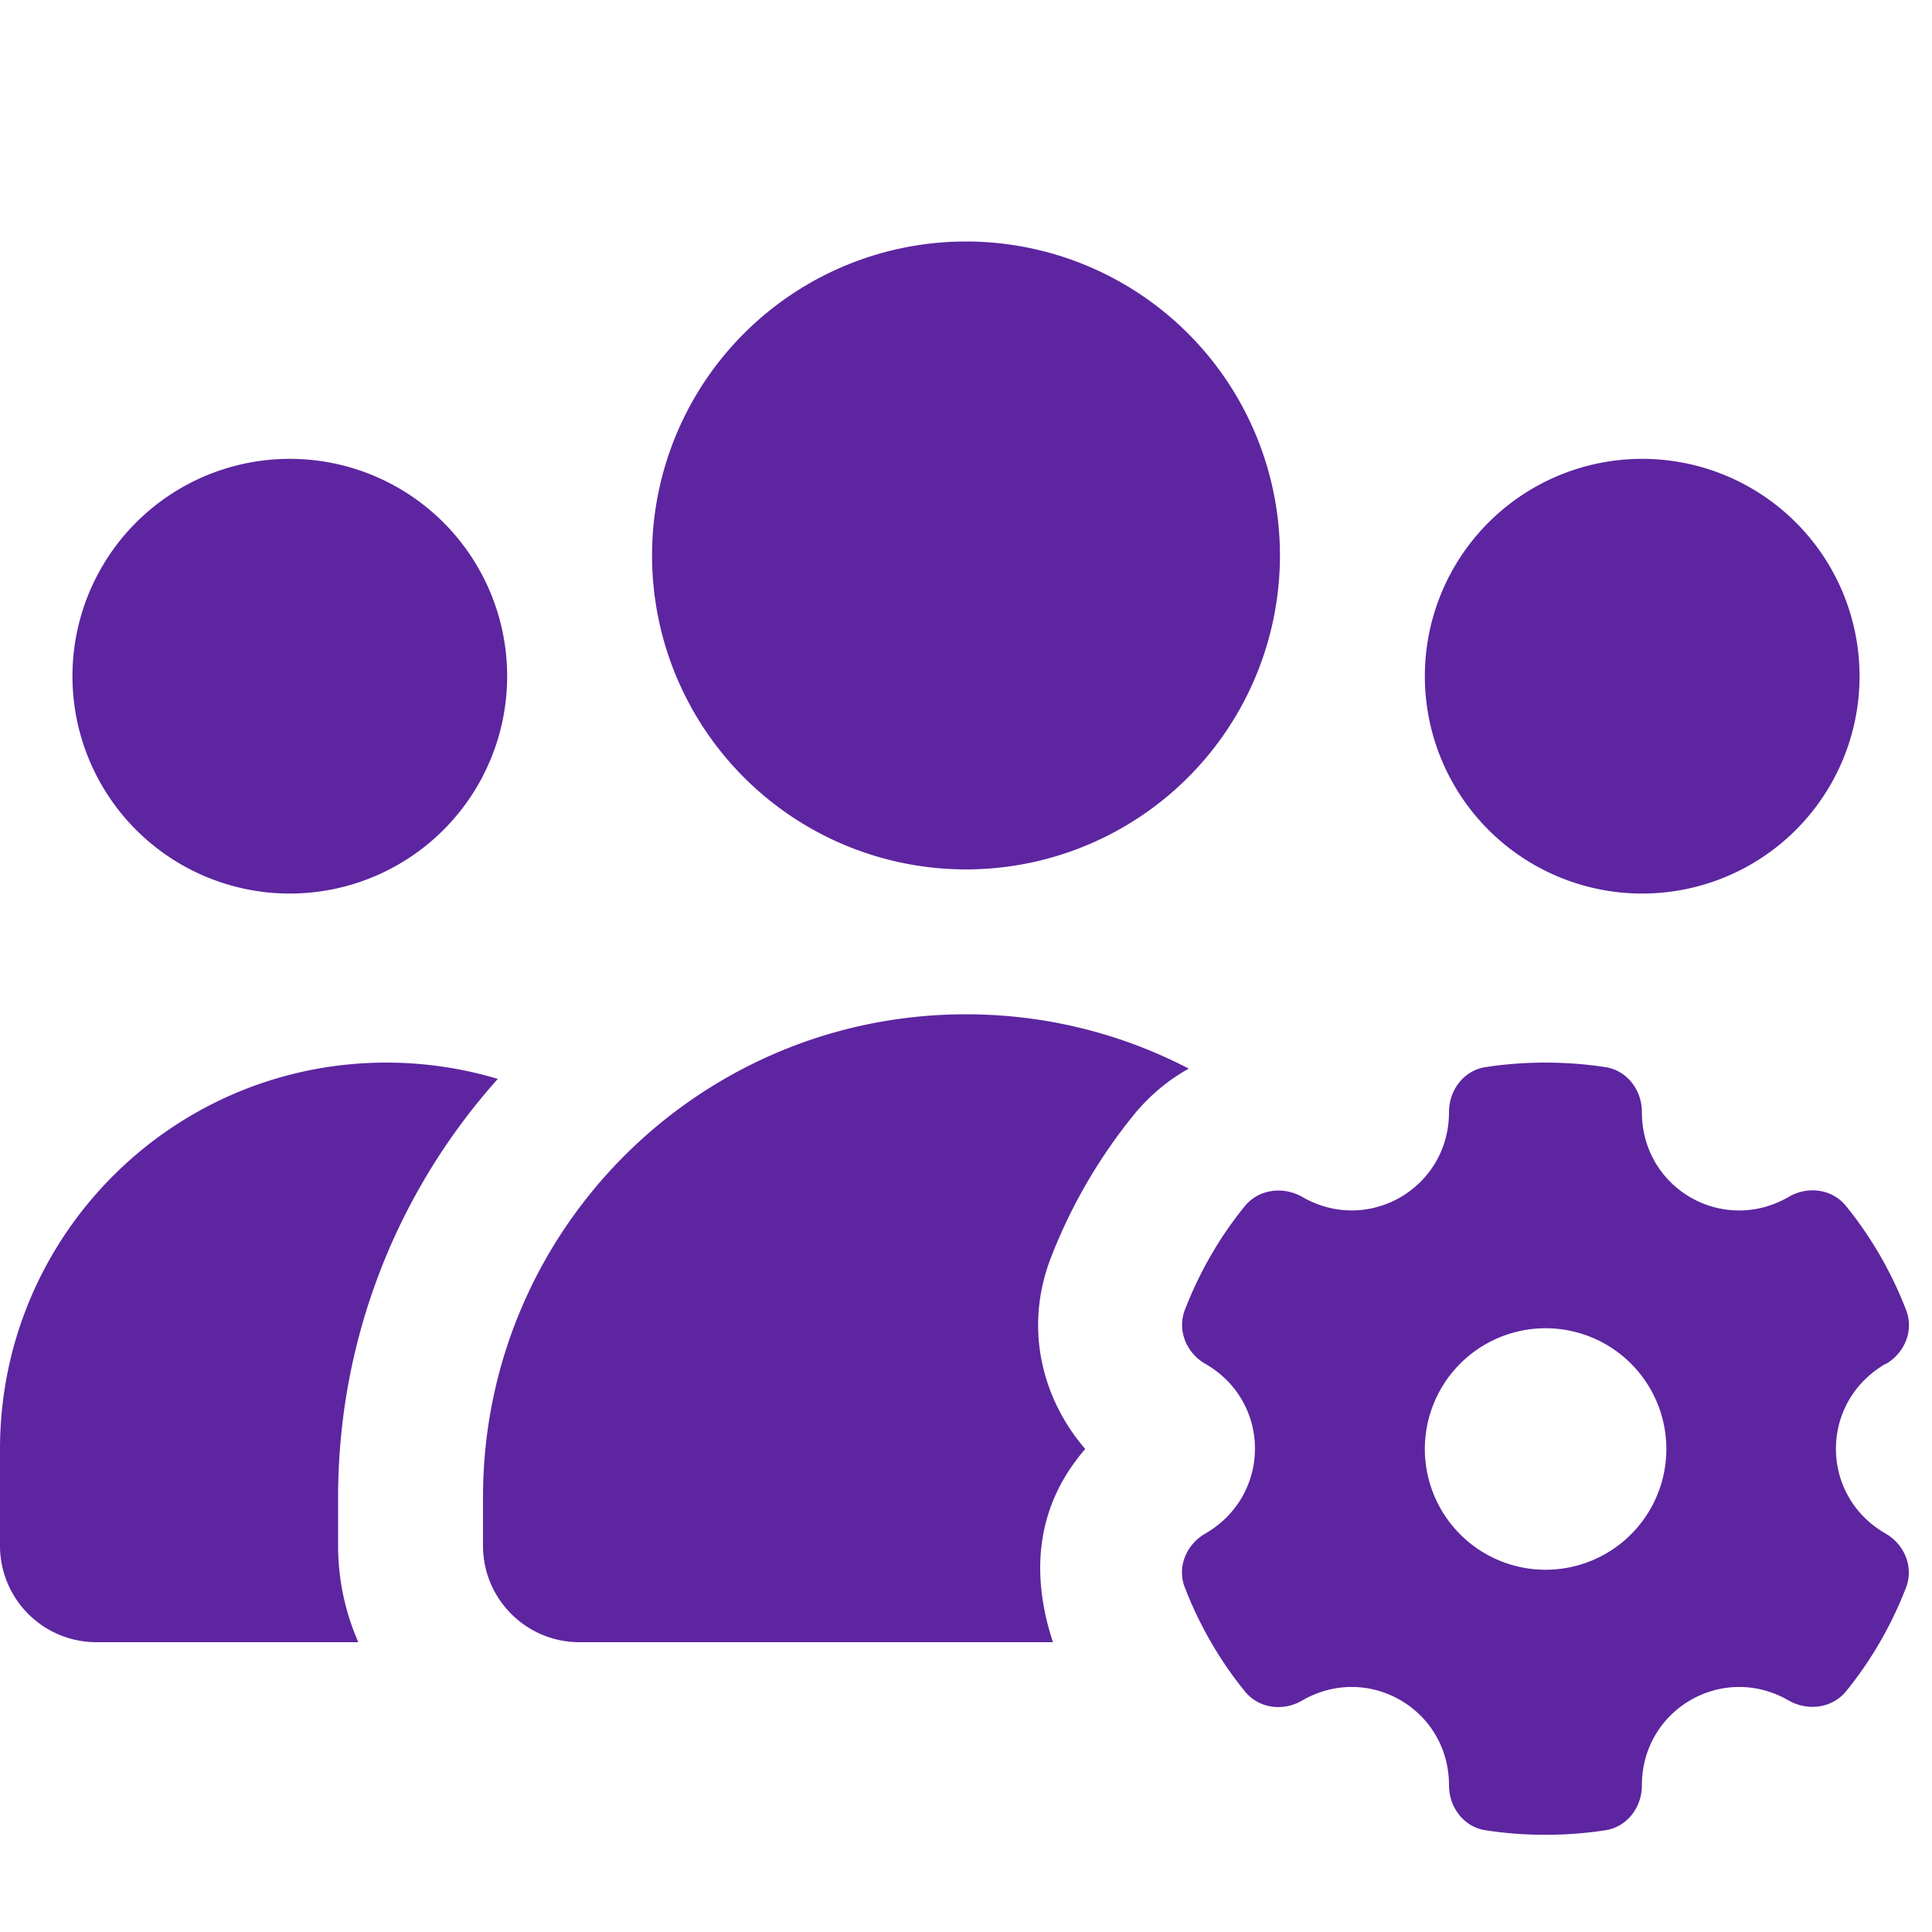
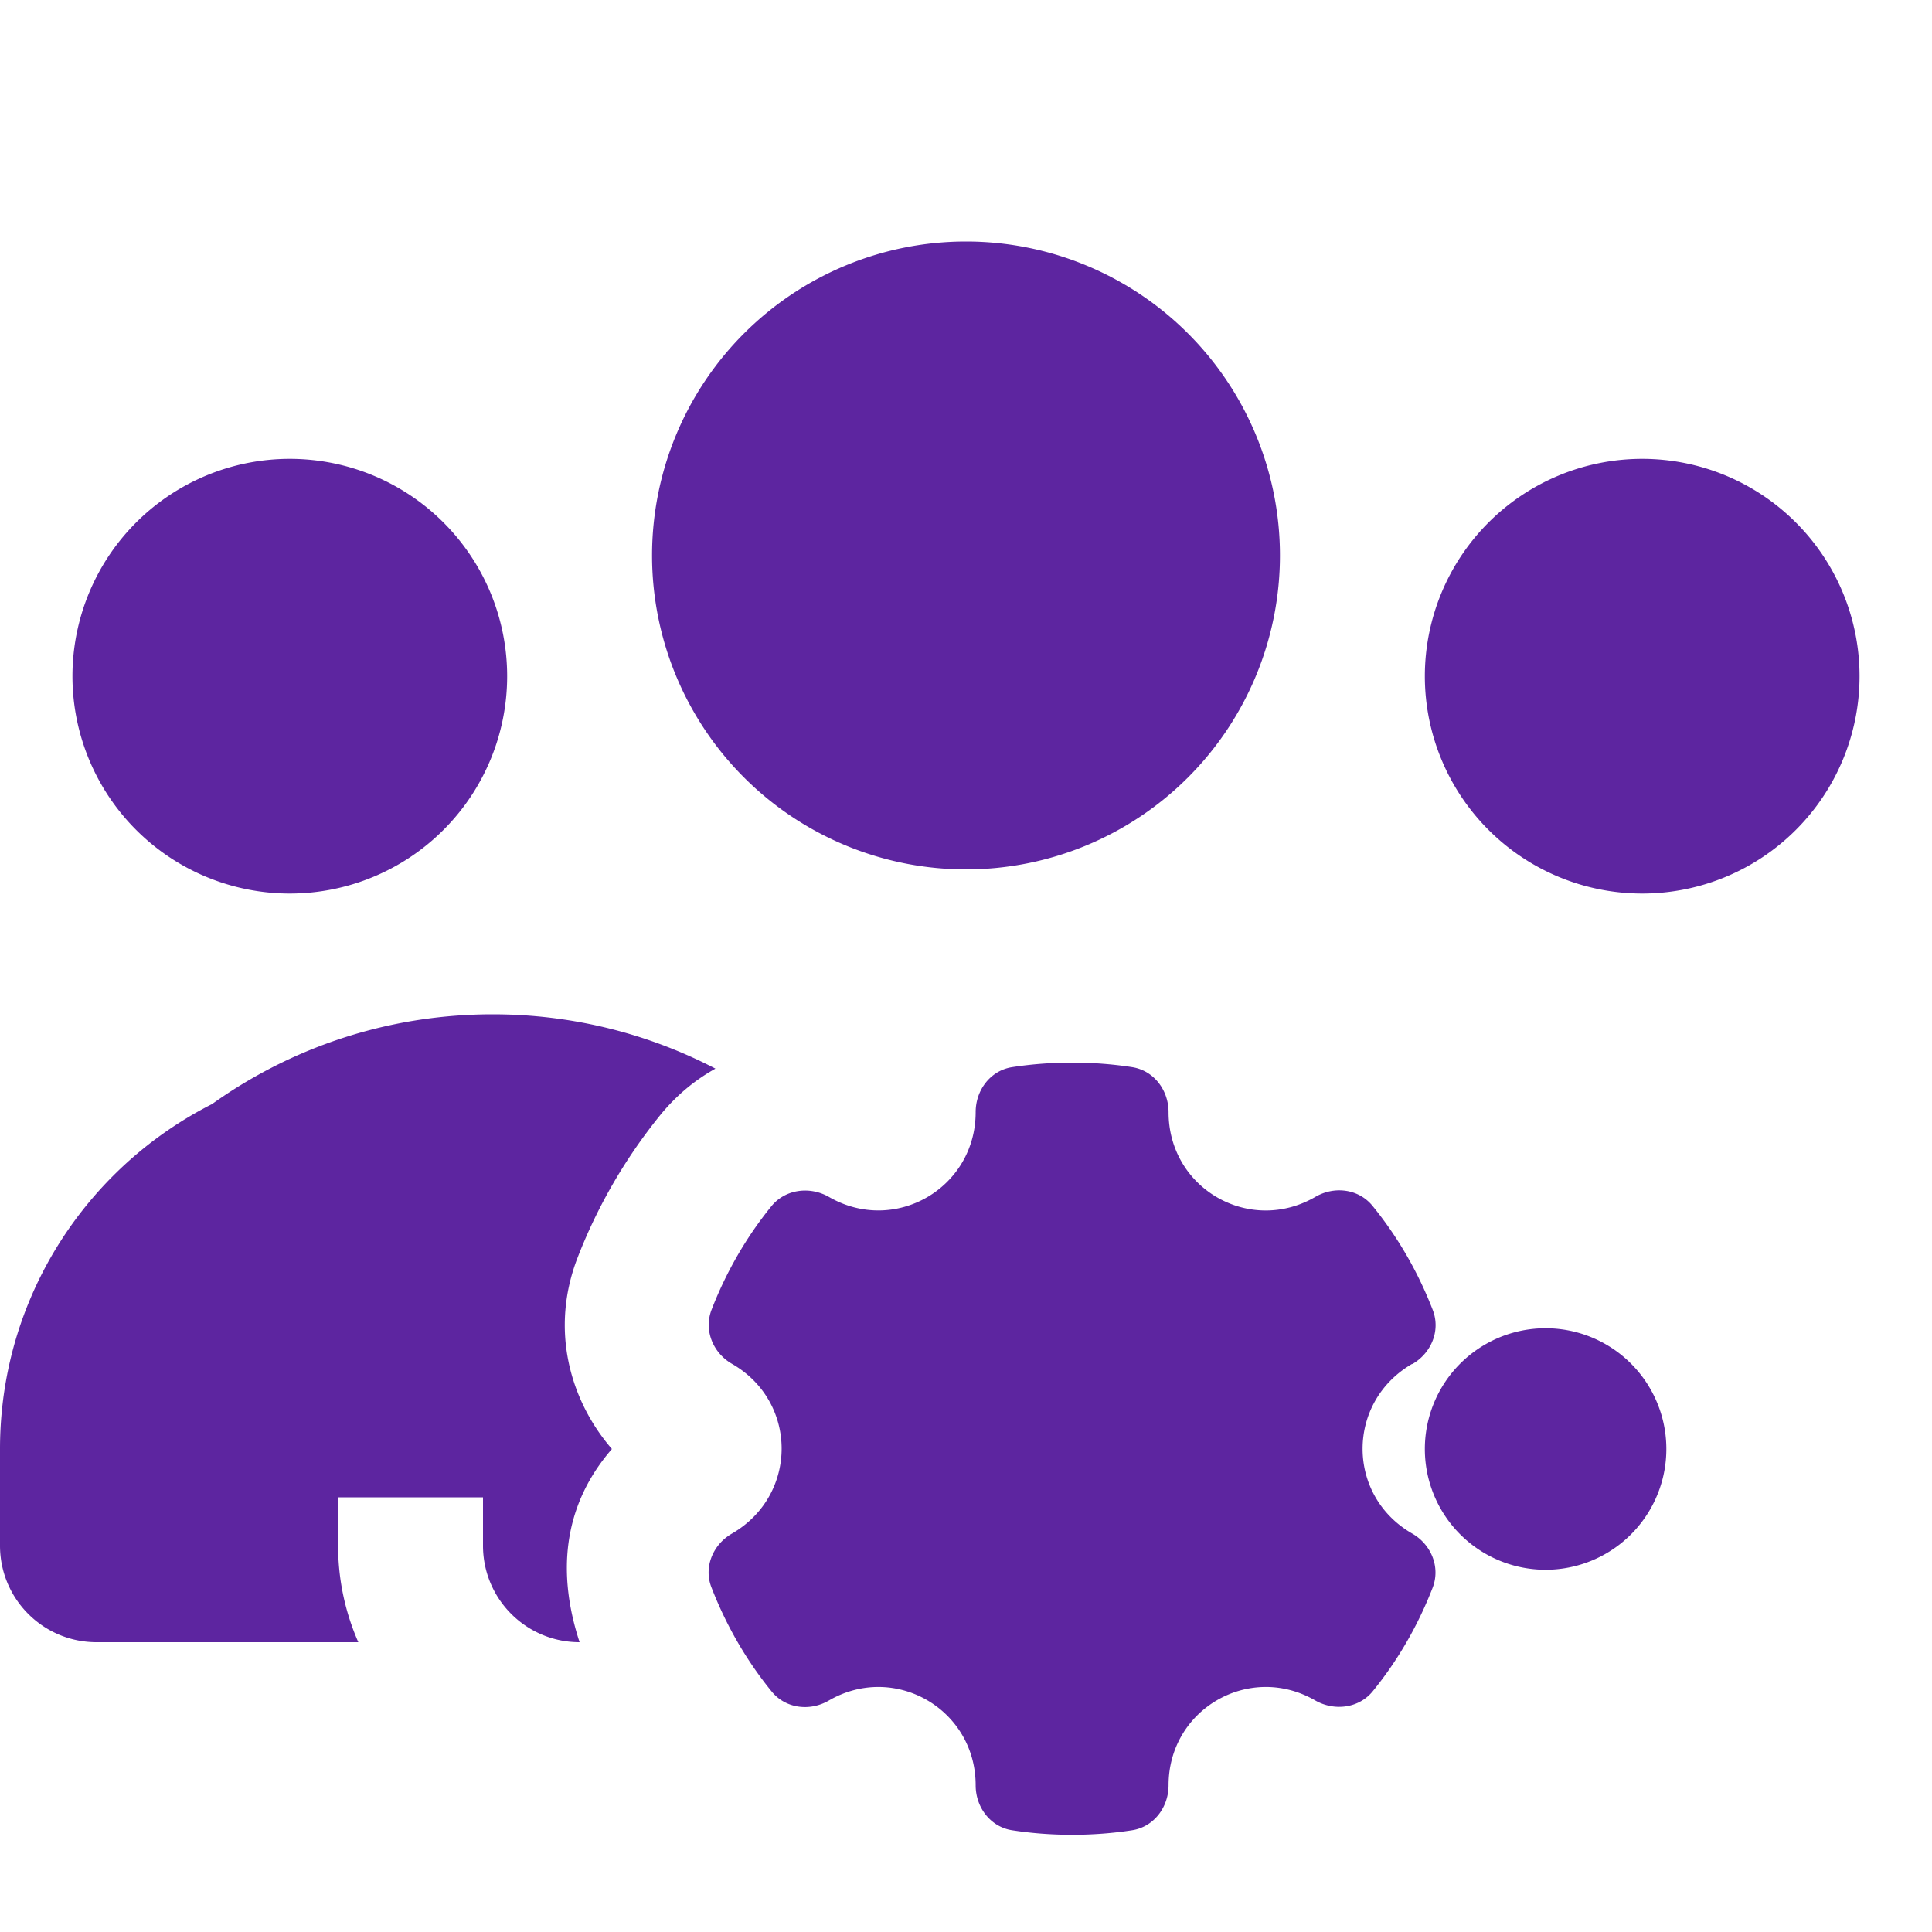
<svg xmlns="http://www.w3.org/2000/svg" width="64" height="64" viewBox="0 0 640 512">
-   <path fill="#5d25a0" d="M320 224a104 104 0 1 0 0-208a104 104 0 1 0 0 208m-224 8a72 72 0 1 0 0-144a72 72 0 1 0 0 144M0 416v32c0 17.7 14.3 32 32 32h86.7c-4.3-9.8-6.7-20.6-6.7-32v-16c0-53.2 20-101.8 52.9-138.6c-11.7-3.5-24.1-5.4-36.9-5.4C57.3 288 0 345.3 0 416m616-256a72 72 0 1 0-144 0a72 72 0 1 0 144 0M160 432v16c0 17.7 14.3 32 32 32h156.8c-7.1-21.6-6.3-44.4 10.7-64c-14-16.2-20.5-39.7-11.4-63.3c6.6-17.1 15.9-33.1 27.4-47.3c5.4-6.6 11.6-11.7 18.3-15.4c-22.1-11.5-47.2-18-73.8-18c-88.4 0-160 71.6-160 160m464.6-44.1c6.3-3.6 9.5-11.1 6.8-18c-4.8-12.4-11.5-24.1-19.9-34.4c-4.6-5.7-12.7-6.7-19-3c-21.8 12.6-48.6-2.8-48.6-28.1c0-7.3-4.9-13.8-12.1-14.9c-12.9-2-26.8-2-39.7 0c-7.2 1.1-12.1 7.6-12.1 14.9c0 25.2-26.8 40.7-48.6 28.1c-6.3-3.6-14.4-2.6-19 3c-8.4 10.3-15.1 22-19.9 34.4c-2.6 6.8.5 14.3 6.8 17.9c21.9 12.6 21.9 43.5 0 56.2c-6.3 3.6-9.5 11.1-6.8 17.9c4.8 12.4 11.5 24.1 19.9 34.4c4.6 5.7 12.7 6.7 19 3c21.8-12.6 48.6 2.9 48.6 28.1c0 7.3 4.9 13.8 12.1 14.9c12.9 2 26.8 2 39.7 0c7.2-1.1 12.1-7.6 12.1-14.9c0-25.2 26.8-40.7 48.6-28.1c6.3 3.6 14.4 2.6 19-3c8.4-10.3 15.1-22 19.9-34.4c2.6-6.8-.5-14.3-6.8-17.9c-21.9-12.6-21.9-43.5 0-56.2zM472 416a40 40 0 1 1 80 0a40 40 0 1 1-80 0" />
+   <path fill="#5d25a0" d="M320 224a104 104 0 1 0 0-208a104 104 0 1 0 0 208m-224 8a72 72 0 1 0 0-144a72 72 0 1 0 0 144M0 416v32c0 17.7 14.3 32 32 32h86.7c-4.3-9.8-6.7-20.6-6.7-32v-16c0-53.2 20-101.8 52.9-138.6c-11.7-3.5-24.1-5.4-36.9-5.4C57.3 288 0 345.3 0 416m616-256a72 72 0 1 0-144 0a72 72 0 1 0 144 0M160 432v16c0 17.7 14.3 32 32 32c-7.1-21.6-6.3-44.4 10.7-64c-14-16.2-20.5-39.7-11.4-63.3c6.6-17.1 15.9-33.1 27.4-47.3c5.4-6.6 11.6-11.7 18.3-15.4c-22.1-11.5-47.2-18-73.8-18c-88.4 0-160 71.6-160 160m464.6-44.1c6.3-3.6 9.5-11.1 6.8-18c-4.8-12.4-11.5-24.1-19.9-34.4c-4.6-5.7-12.7-6.7-19-3c-21.8 12.6-48.6-2.8-48.6-28.1c0-7.3-4.9-13.8-12.1-14.9c-12.9-2-26.8-2-39.7 0c-7.2 1.1-12.1 7.6-12.1 14.9c0 25.2-26.8 40.7-48.6 28.1c-6.3-3.6-14.4-2.6-19 3c-8.4 10.3-15.1 22-19.9 34.4c-2.6 6.8.5 14.3 6.8 17.9c21.9 12.6 21.9 43.5 0 56.2c-6.3 3.6-9.5 11.1-6.8 17.9c4.8 12.4 11.5 24.1 19.9 34.4c4.6 5.7 12.7 6.7 19 3c21.8-12.6 48.6 2.9 48.6 28.1c0 7.3 4.9 13.8 12.1 14.9c12.9 2 26.8 2 39.7 0c7.2-1.1 12.1-7.6 12.1-14.9c0-25.2 26.8-40.7 48.6-28.1c6.3 3.6 14.4 2.6 19-3c8.4-10.3 15.1-22 19.9-34.4c2.6-6.8-.5-14.3-6.8-17.9c-21.9-12.6-21.9-43.5 0-56.2zM472 416a40 40 0 1 1 80 0a40 40 0 1 1-80 0" />
</svg>